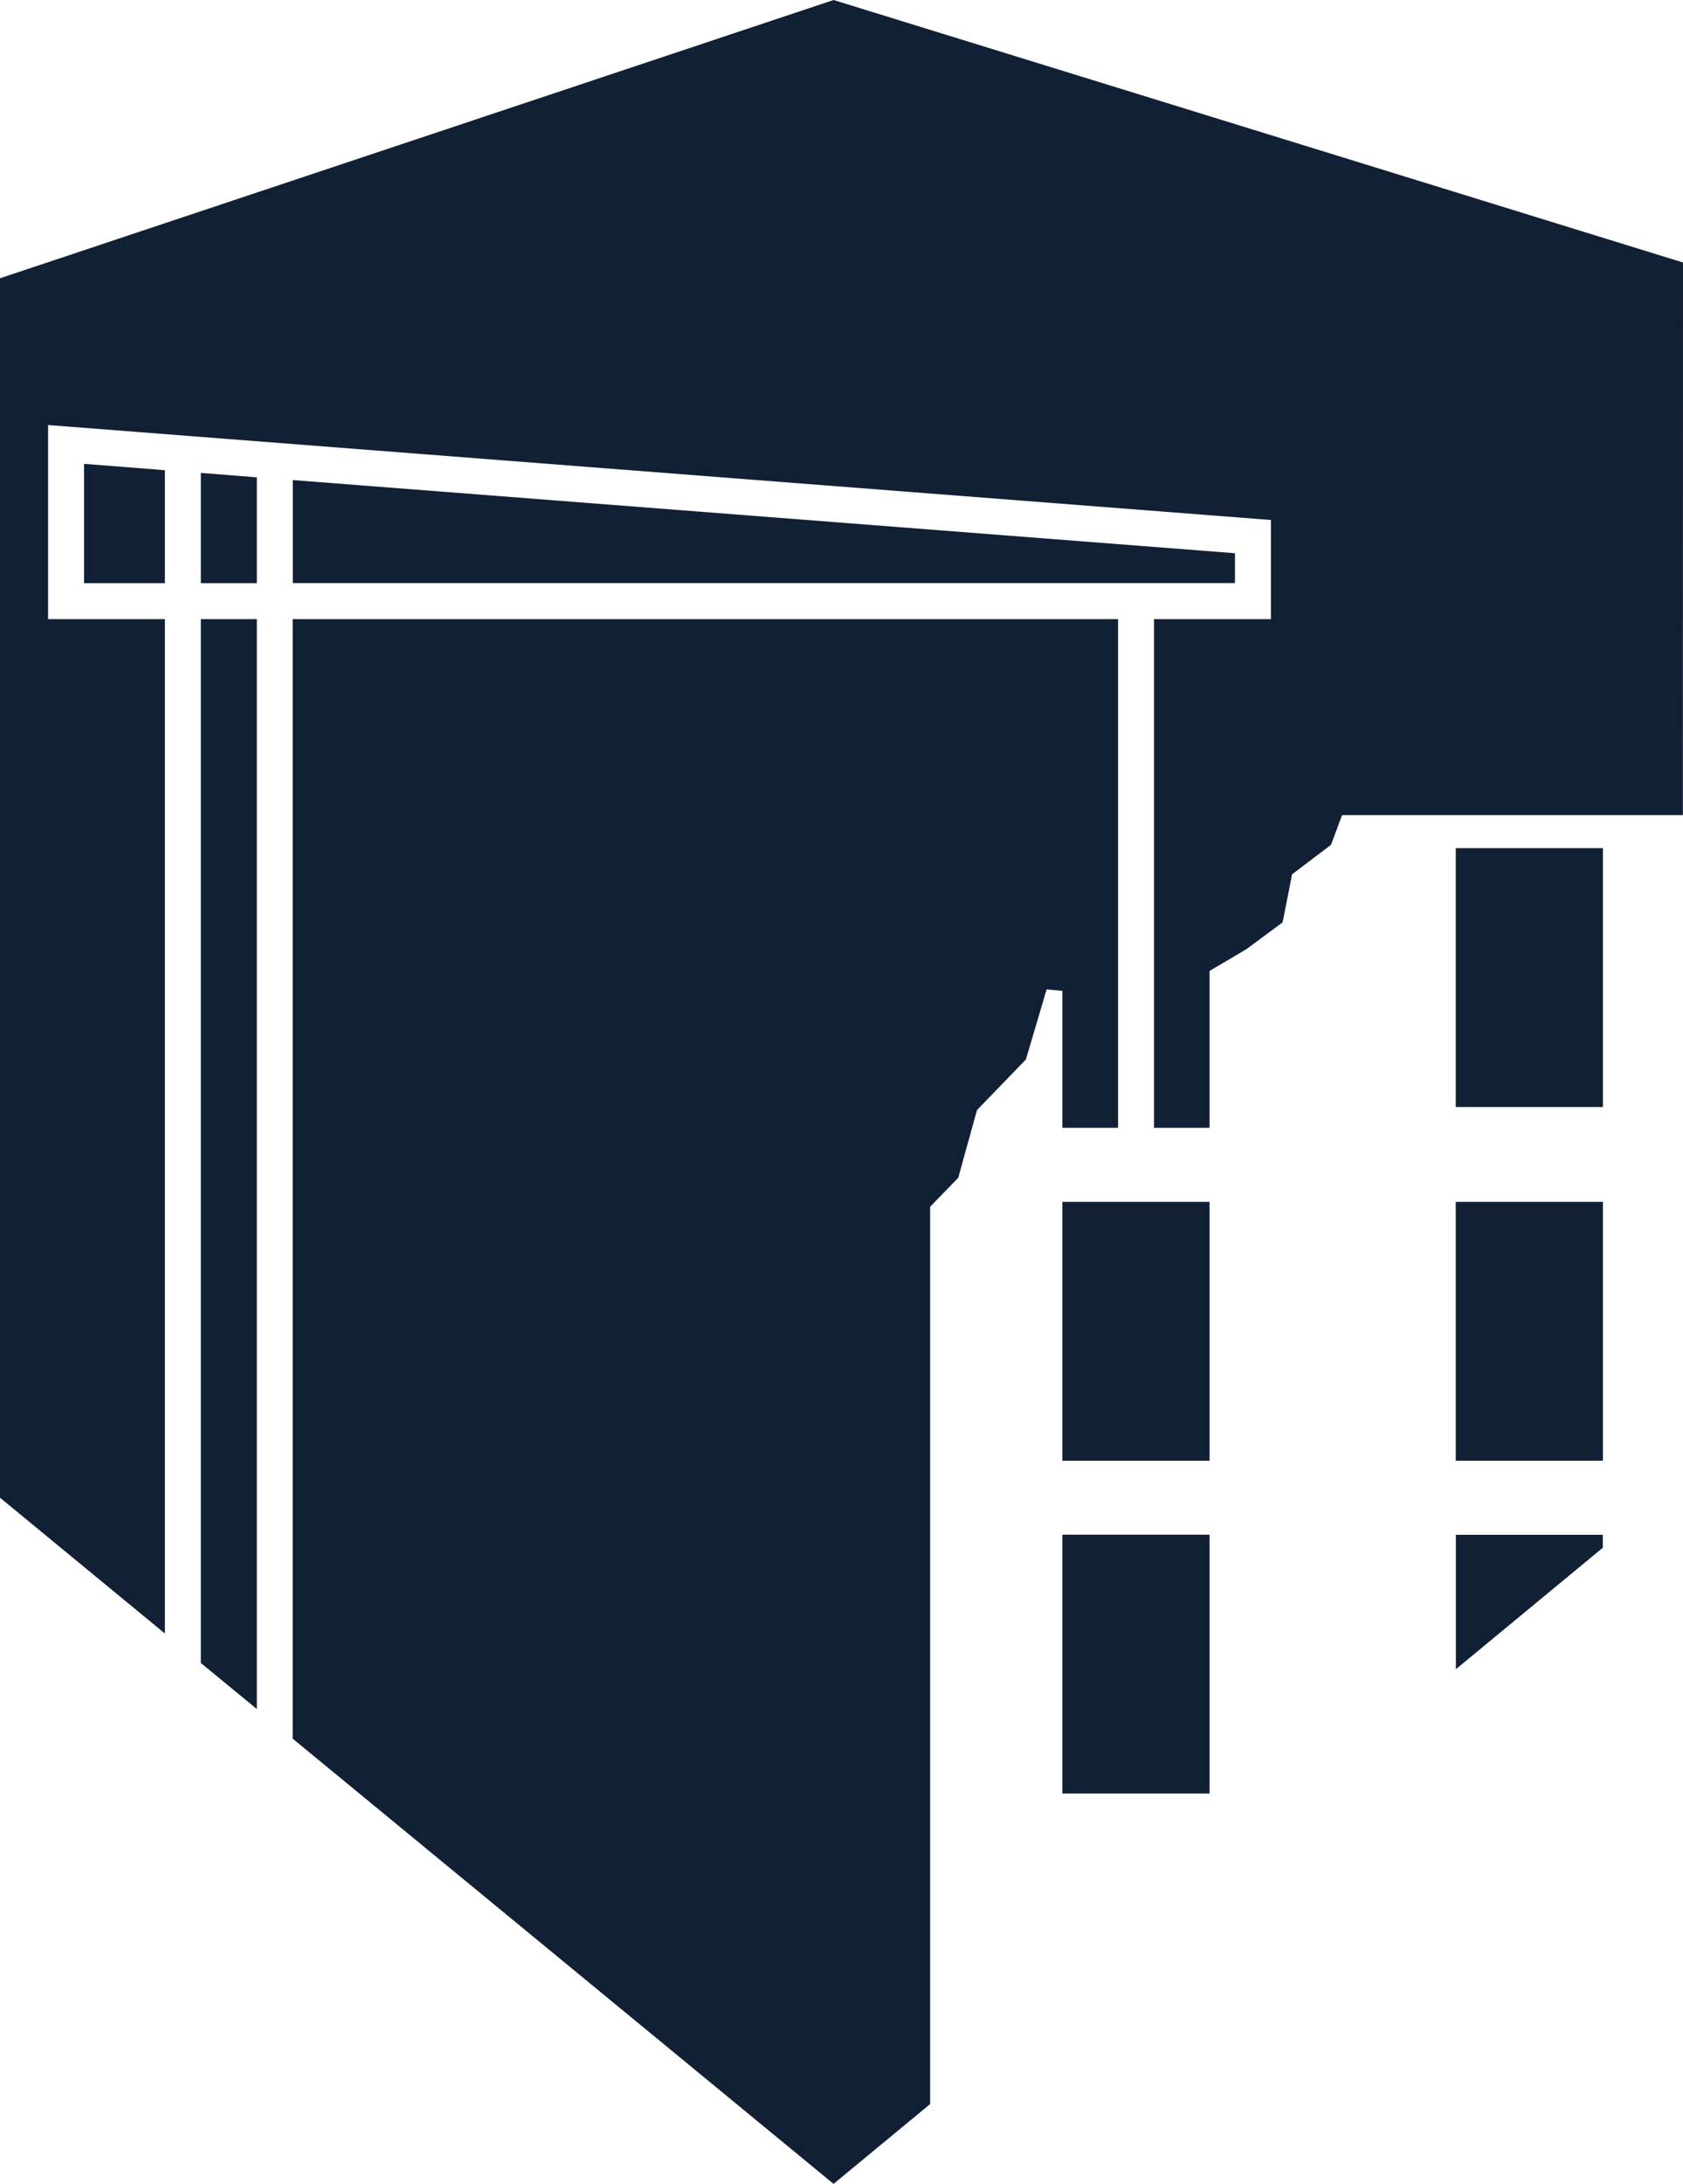
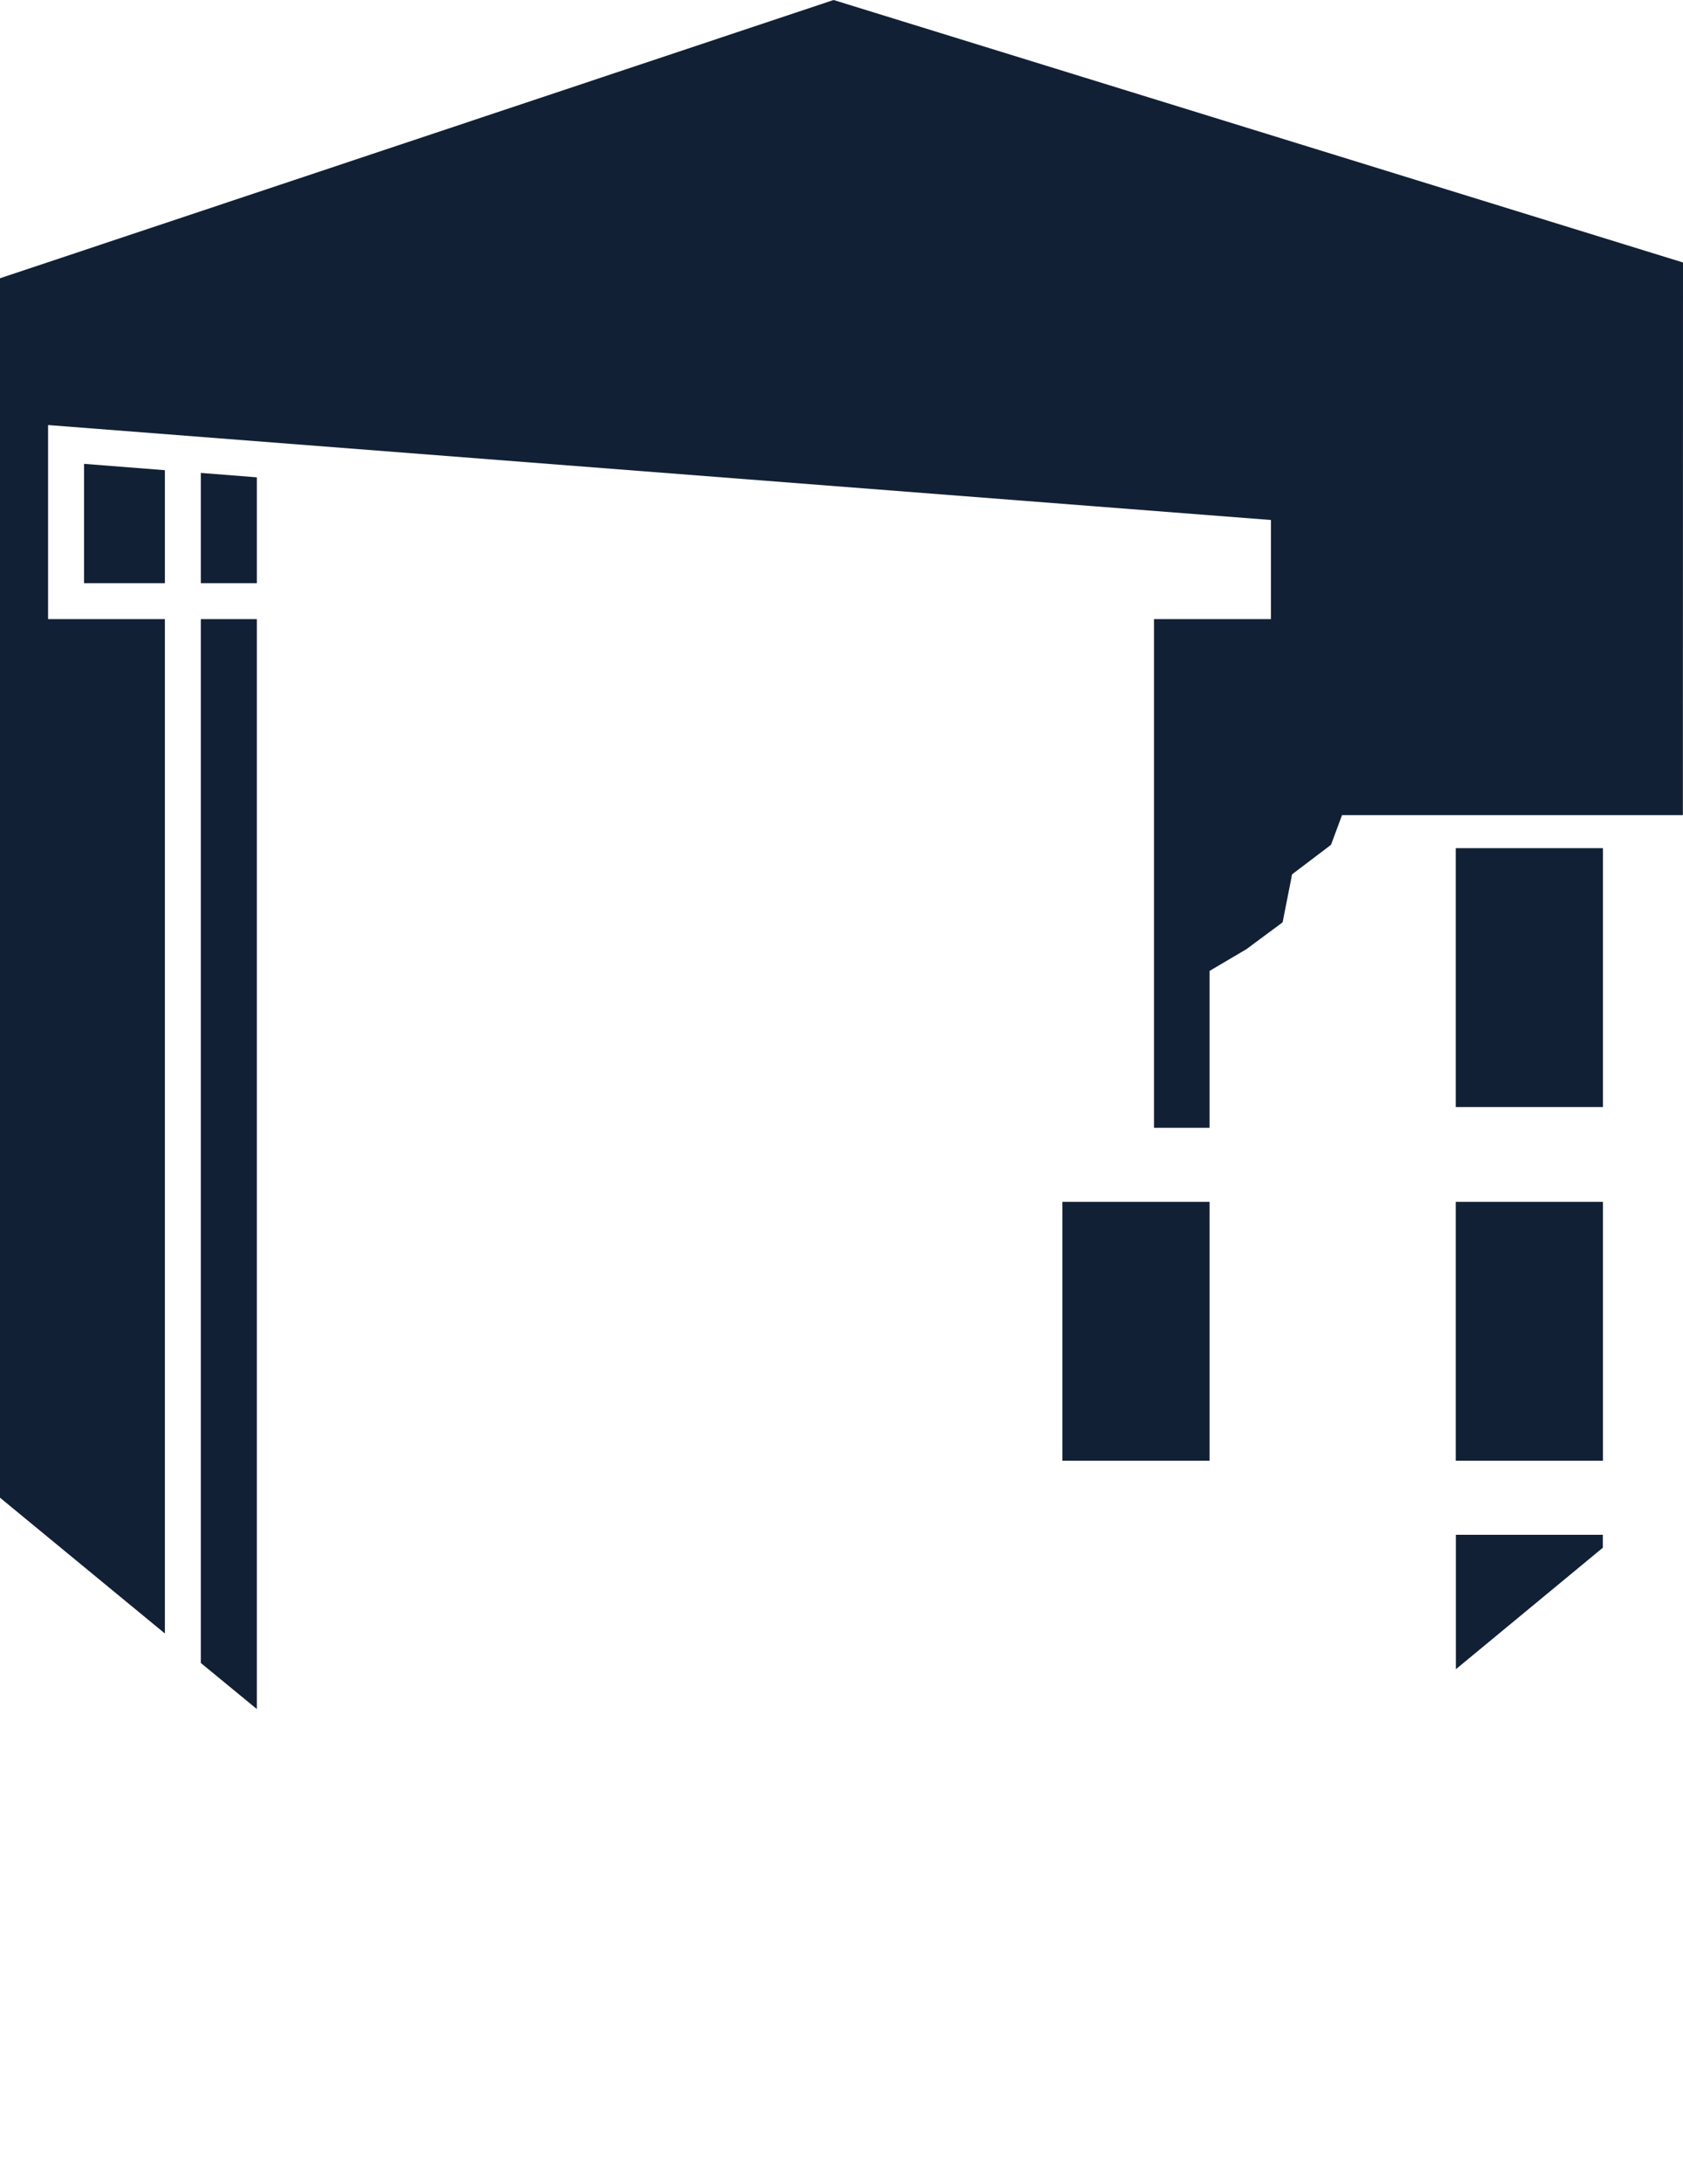
<svg xmlns="http://www.w3.org/2000/svg" id="Calque_1" viewBox="0 0 148.42 192.52">
  <defs>
    <style>.cls-1{fill:#122035;stroke-width:0px;}</style>
  </defs>
  <polygon class="cls-1" points="73.51 0 0 24.53 0 132.03 14.54 144 14.54 54.58 4.24 54.58 4.24 37.47 112.08 45.84 112.08 54.58 101.77 54.58 101.77 71.09 101.77 71.86 101.77 74.77 101.77 76.59 101.77 77.67 101.77 85.36 101.77 99.42 106.67 99.42 106.67 85.59 109.91 83.68 113.11 81.31 113.83 77.67 113.94 77.08 116.99 74.77 117.38 74.47 118.35 71.86 148.41 71.86 148.42 23.14 73.51 0" />
  <polygon class="cls-1" points="17.71 51.41 22.65 51.41 22.65 42.08 17.71 41.69 17.71 51.41" />
  <polygon class="cls-1" points="17.71 146.6 22.65 150.66 22.65 54.58 17.71 54.58 17.71 146.6" />
  <polygon class="cls-1" points="7.41 51.41 14.54 51.41 14.54 41.45 7.41 40.89 7.41 51.41" />
-   <polygon class="cls-1" points="108.91 48.77 25.82 42.32 25.82 51.4 108.91 51.4 108.91 48.77" />
  <polygon class="cls-1" points="101.77 105.95 98.6 105.95 93.69 105.95 93.69 128.77 106.67 128.77 106.67 105.95 101.77 105.95" />
  <rect class="cls-1" x="128.38" y="105.95" width="12.98" height="22.82" />
-   <rect class="cls-1" x="93.69" y="135.29" width="12.98" height="22.82" />
  <polygon class="cls-1" points="128.39 147.15 141.35 136.44 141.35 135.3 128.39 135.3 128.39 147.15" />
-   <polygon class="cls-1" points="25.81 54.58 25.81 153.27 73.51 192.52 82.03 185.48 82.03 106.38 84.51 103.82 84.93 102.29 86.16 97.86 87.84 96.12 90.47 93.4 92.3 87.22 93.69 87.35 93.69 99.42 98.6 99.42 98.6 86.93 98.6 77.67 98.6 76.6 98.6 74.77 98.6 71.86 98.6 71.21 98.6 54.58 25.81 54.58" />
  <polygon class="cls-1" points="128.38 77.67 128.38 97.59 141.36 97.59 141.36 77.67 141.36 74.77 128.38 74.77 128.38 77.67" />
</svg>